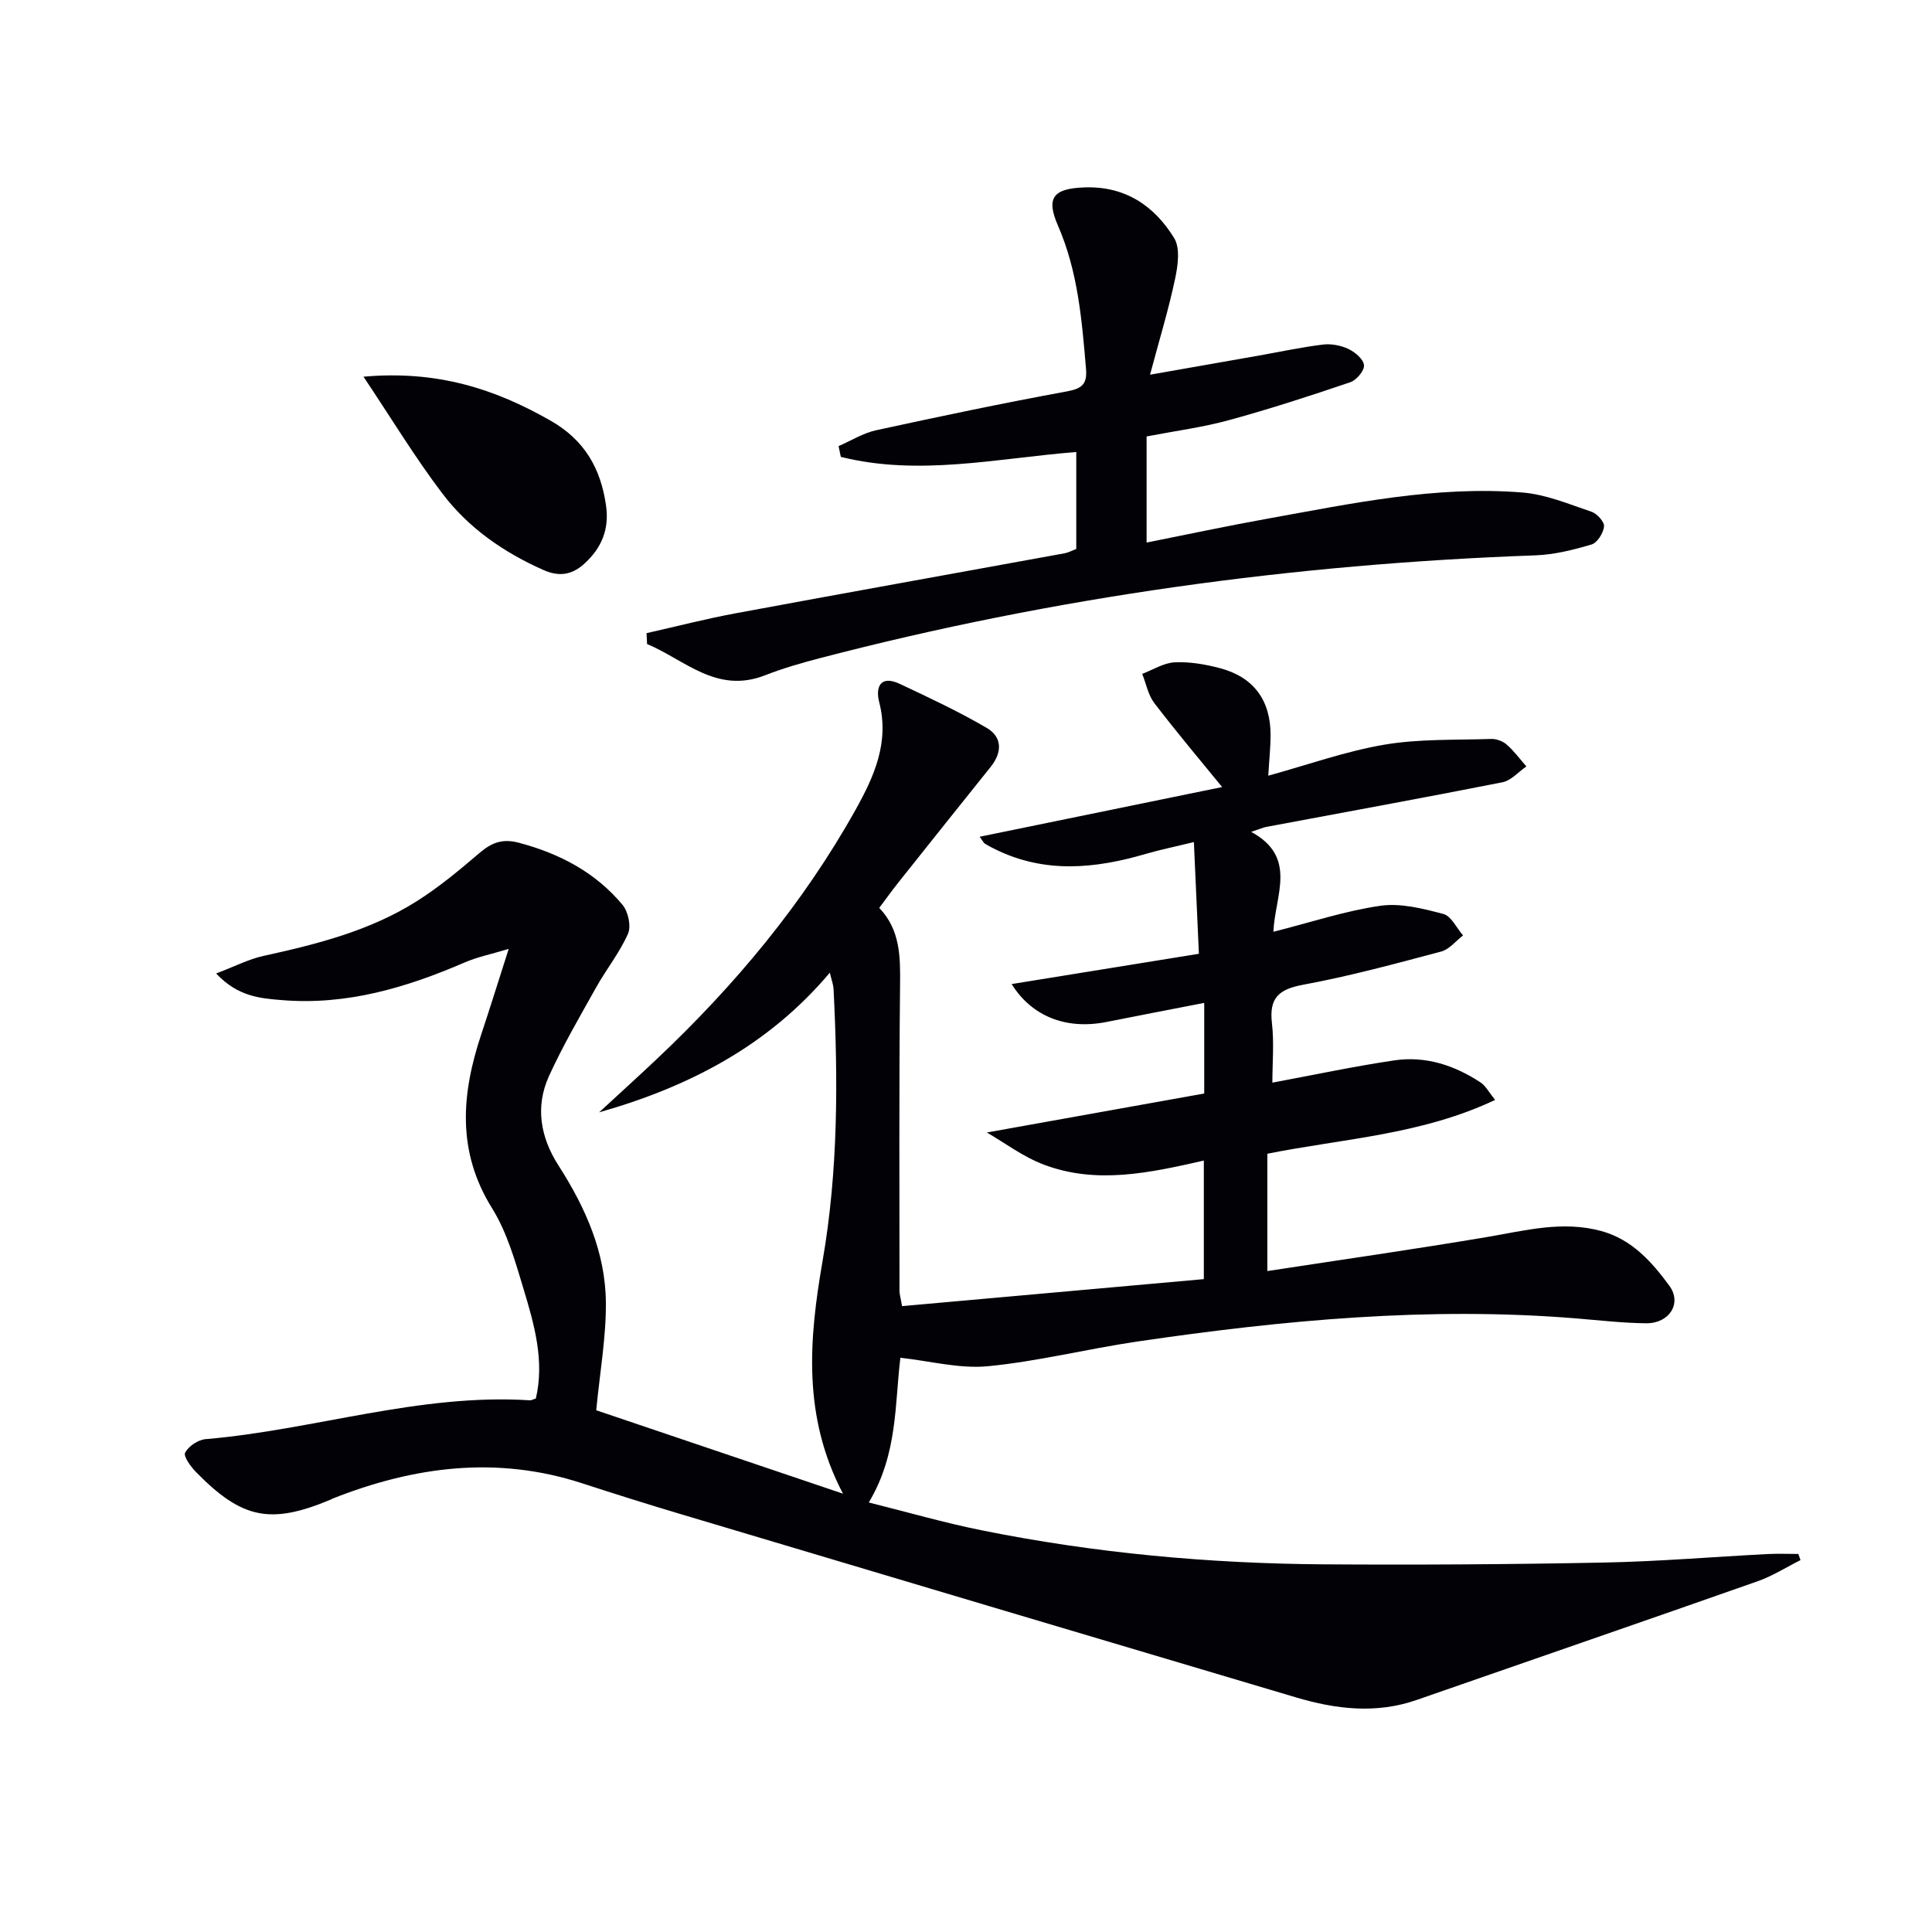
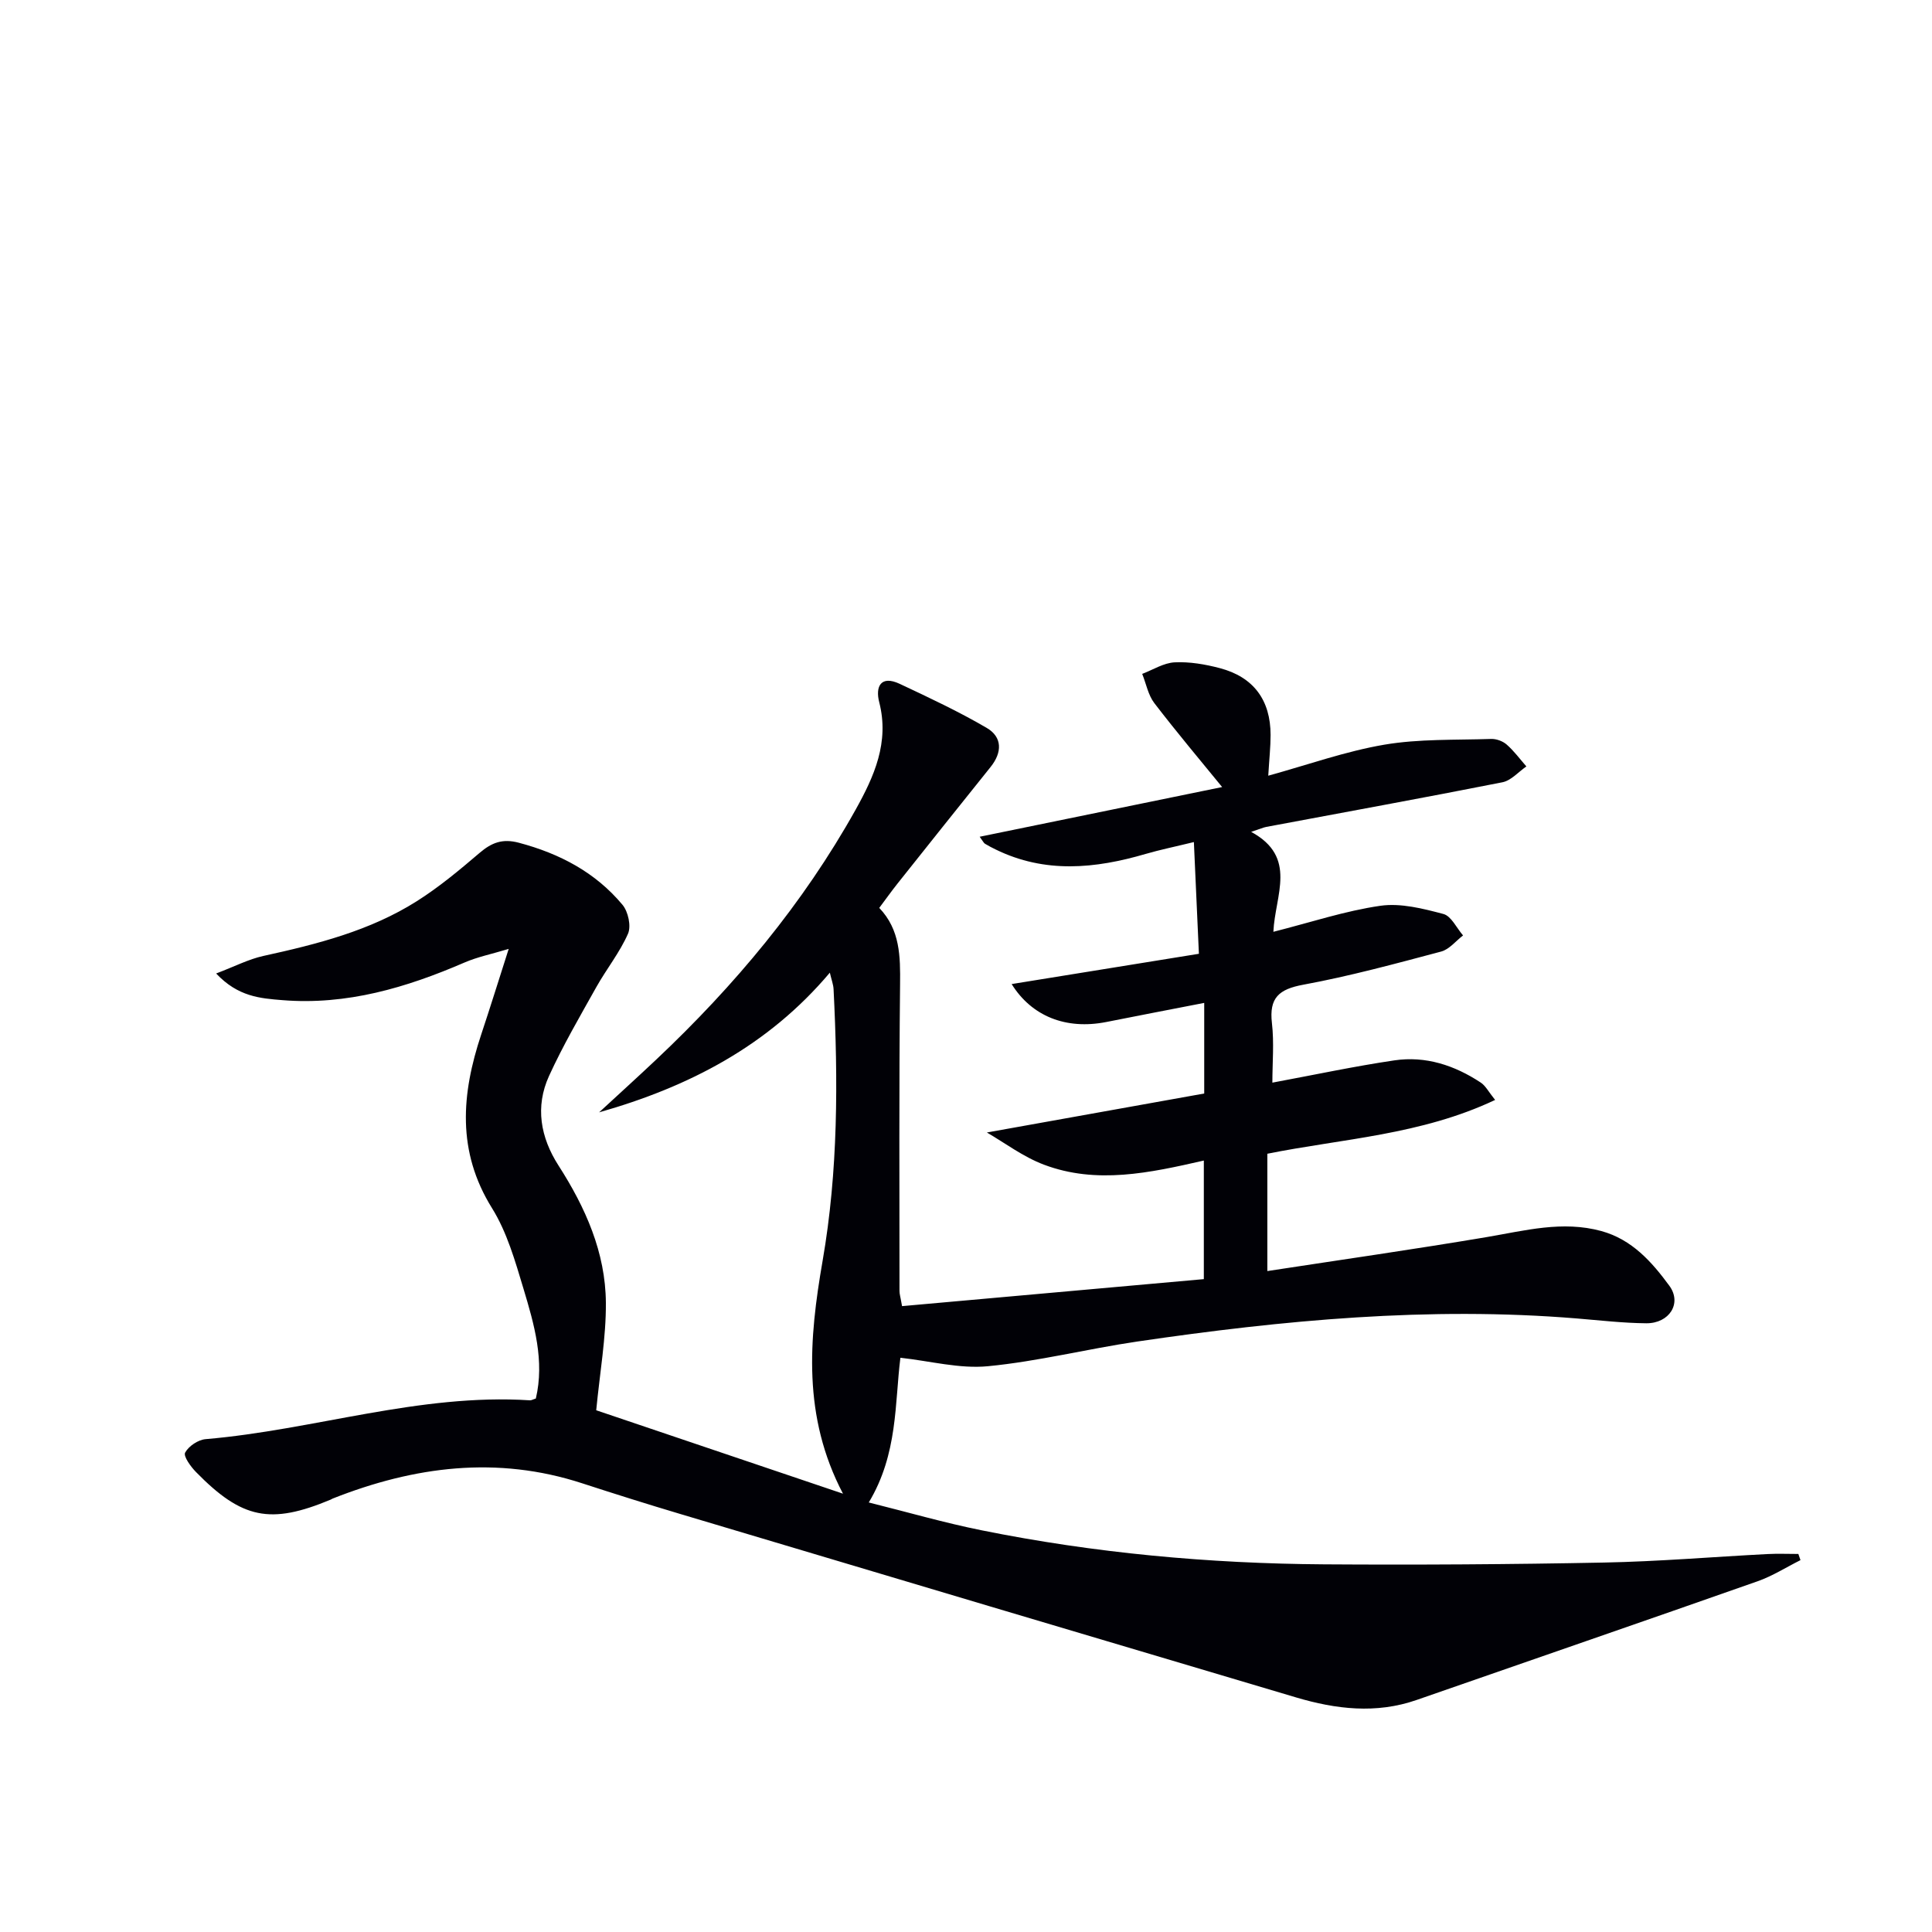
<svg xmlns="http://www.w3.org/2000/svg" enable-background="new 0 0 400 400" viewBox="0 0 400 400">
  <path d="m110.94 289.55c1.84-7.8-.33-15.34-2.56-22.74-1.72-5.71-3.41-11.69-6.51-16.67-7.33-11.78-6.33-23.65-2.25-35.93 1.83-5.5 3.55-11.03 5.7-17.75-3.54 1.07-6.47 1.66-9.15 2.82-12.04 5.2-24.37 8.87-37.7 7.79-4.58-.37-9.19-.7-13.72-5.52 3.85-1.46 6.72-2.96 9.77-3.63 11.09-2.43 22.07-5.2 31.76-11.33 4.61-2.91 8.86-6.46 13.02-10.01 2.5-2.14 4.75-3 8.12-2.1 8.45 2.24 15.86 6.13 21.47 12.86 1.17 1.41 1.82 4.41 1.13 5.98-1.71 3.89-4.46 7.31-6.56 11.05-3.39 6.06-6.91 12.09-9.79 18.4-2.9 6.36-1.79 12.7 1.97 18.55 5.57 8.68 9.73 17.99 9.8 28.4.05 7.19-1.24 14.4-2 22.26 16.11 5.45 33.16 11.21 51.09 17.27-8.41-16.05-7.04-31.96-4.22-48.2 3.23-18.6 3.22-37.44 2.27-56.27-.05-.95-.42-1.89-.77-3.4-12.81 15.2-29.24 23.65-47.77 28.92 3.95-3.65 7.94-7.26 11.85-10.95 16.2-15.28 30.37-32.21 41.26-51.72 3.84-6.89 7.02-13.94 4.88-22.26-.82-3.2.31-5.63 4.24-3.79 6.09 2.86 12.21 5.73 18.01 9.12 3.27 1.91 3.24 5.08.8 8.11-6.45 8.03-12.87 16.09-19.28 24.15-1.23 1.55-2.38 3.17-3.76 5.01 4.34 4.54 4.37 10.05 4.31 15.84-.23 21.16-.12 42.33-.12 63.49 0 .63.21 1.26.53 3.12 20.94-1.87 41.79-3.74 62.48-5.59 0-9.06 0-16.63 0-24.55-11.26 2.57-22.22 4.95-33.09.86-4.33-1.63-8.18-4.56-11.83-6.67 15.23-2.73 30.13-5.4 45-8.07 0-6.49 0-12.09 0-18.76-7.06 1.37-13.66 2.64-20.25 3.95-8.39 1.66-15.48-1.2-19.62-7.85 12.72-2.06 25.51-4.13 38.77-6.27-.36-7.99-.68-15.05-1.04-23.13-4 .98-7.01 1.59-9.96 2.45-10.48 3.07-20.86 4.09-31.09-.92-.75-.37-1.49-.74-2.2-1.18-.26-.16-.4-.5-1.1-1.45 17.8-3.65 35.26-7.23 50.2-10.29-4.34-5.32-9.33-11.24-14.04-17.38-1.28-1.67-1.69-4.02-2.51-6.05 2.24-.85 4.45-2.28 6.73-2.39 3.09-.15 6.31.4 9.34 1.2 6.99 1.84 10.51 6.62 10.51 13.85 0 2.45-.27 4.91-.48 8.42 8.2-2.26 15.99-5.05 24.02-6.42 7.24-1.23 14.74-.94 22.12-1.19 1.08-.04 2.41.45 3.22 1.16 1.52 1.33 2.74 3 4.08 4.53-1.64 1.13-3.16 2.92-4.95 3.28-16.27 3.22-32.59 6.18-48.89 9.24-.63.12-1.22.39-3.14 1.03 9.67 5.24 4.93 13.13 4.6 20.69 7.78-1.97 14.87-4.34 22.16-5.39 4.2-.6 8.81.58 13.04 1.7 1.63.43 2.73 2.9 4.07 4.44-1.5 1.15-2.85 2.89-4.54 3.34-9.45 2.51-18.92 5.09-28.52 6.86-5.07.93-7.12 2.72-6.51 7.96.47 4.06.09 8.22.09 12.32 8.81-1.64 16.99-3.39 25.25-4.61 6.48-.96 12.48 1.02 17.9 4.6 1 .66 1.62 1.92 2.97 3.59-15.36 7.26-31.59 8.01-47.16 11.14v24.29c15.47-2.37 30.52-4.52 45.5-7.05 7.86-1.33 15.59-3.43 23.63-1.24 6.37 1.74 10.49 6.41 14.1 11.33 2.67 3.64-.01 7.8-4.77 7.77-4.81-.04-9.61-.61-14.42-1-30.54-2.51-60.8.35-90.97 4.78-10.33 1.52-20.54 4.11-30.91 5.11-5.88.57-11.98-1.08-18.13-1.75-1.19 9.34-.48 19.87-6.55 29.96 7.91 1.97 15.59 4.2 23.4 5.77 23.37 4.71 47.02 6.88 70.84 7.04 19.33.13 38.66.01 57.98-.37 11.3-.22 22.58-1.18 33.86-1.76 2.12-.11 4.25-.02 6.38-.02.15.43.29.86.44 1.28-2.95 1.47-5.77 3.28-8.86 4.37-23.51 8.27-47.08 16.38-70.61 24.58-8.4 2.92-16.71 1.92-24.94-.52-42.48-12.61-84.94-25.27-127.4-37.95-6.84-2.04-13.64-4.18-20.43-6.39-17.64-5.75-34.78-3.51-51.65 3.16-.15.06-.29.17-.44.23-12.44 5.19-18.34 4.01-27.87-5.73-1.09-1.11-2.64-3.27-2.24-4.01.72-1.34 2.69-2.66 4.24-2.79 22.48-1.91 44.27-9.51 67.14-8.04.29.03.61-.18 1.23-.37z" fill="#010106" />
-   <path d="m237.39 90.36v21.97c8.52-1.69 16.72-3.45 24.96-4.93 17.48-3.15 34.95-6.88 52.86-5.43 4.85.39 9.6 2.4 14.29 3.98 1.15.39 2.7 2.1 2.6 3.05-.15 1.37-1.4 3.38-2.59 3.73-3.78 1.12-7.73 2.11-11.65 2.25-50.12 1.8-99.51 8.61-148.06 21.27-3.85 1-7.7 2.11-11.4 3.56-10.05 3.93-16.63-3.22-24.43-6.47-.04-.75-.07-1.5-.11-2.25 6.16-1.39 12.28-2.97 18.48-4.12 22.67-4.21 45.36-8.27 68.04-12.41.79-.14 1.54-.56 2.45-.9 0-6.68 0-13.3 0-20.08-16.38 1.31-32.6 5.05-48.75 1.01-.15-.74-.31-1.49-.46-2.23 2.57-1.11 5.05-2.68 7.73-3.27 13.12-2.86 26.26-5.62 39.47-8.04 3.15-.58 4.3-1.47 4.03-4.67-.86-10.11-1.67-20.17-5.81-29.67-2.53-5.8-.96-7.68 5.5-7.91 8.39-.3 14.45 3.79 18.56 10.5 1.28 2.09.77 5.7.19 8.43-1.33 6.28-3.21 12.45-5.19 19.85 8.37-1.47 15.48-2.71 22.58-3.97 4.4-.78 8.79-1.73 13.22-2.27 1.72-.21 3.71.17 5.28.91 1.37.65 3.11 2.12 3.22 3.36.1 1.12-1.55 3.09-2.82 3.52-8.29 2.82-16.63 5.53-25.08 7.84-5.44 1.5-11.07 2.23-17.11 3.39z" fill="#010106" />
-   <path d="m75.26 77.99c15.31-1.36 27.26 2.55 38.74 9.11 7.01 4 10.37 9.86 11.47 17.54.7 4.87-.87 8.73-4.39 11.98-2.58 2.38-5.24 2.88-8.6 1.38-8.21-3.65-15.46-8.67-20.85-15.77-5.64-7.41-10.48-15.43-16.37-24.24z" fill="#010106" />
+   <path d="m75.26 77.99z" fill="#010106" />
</svg>